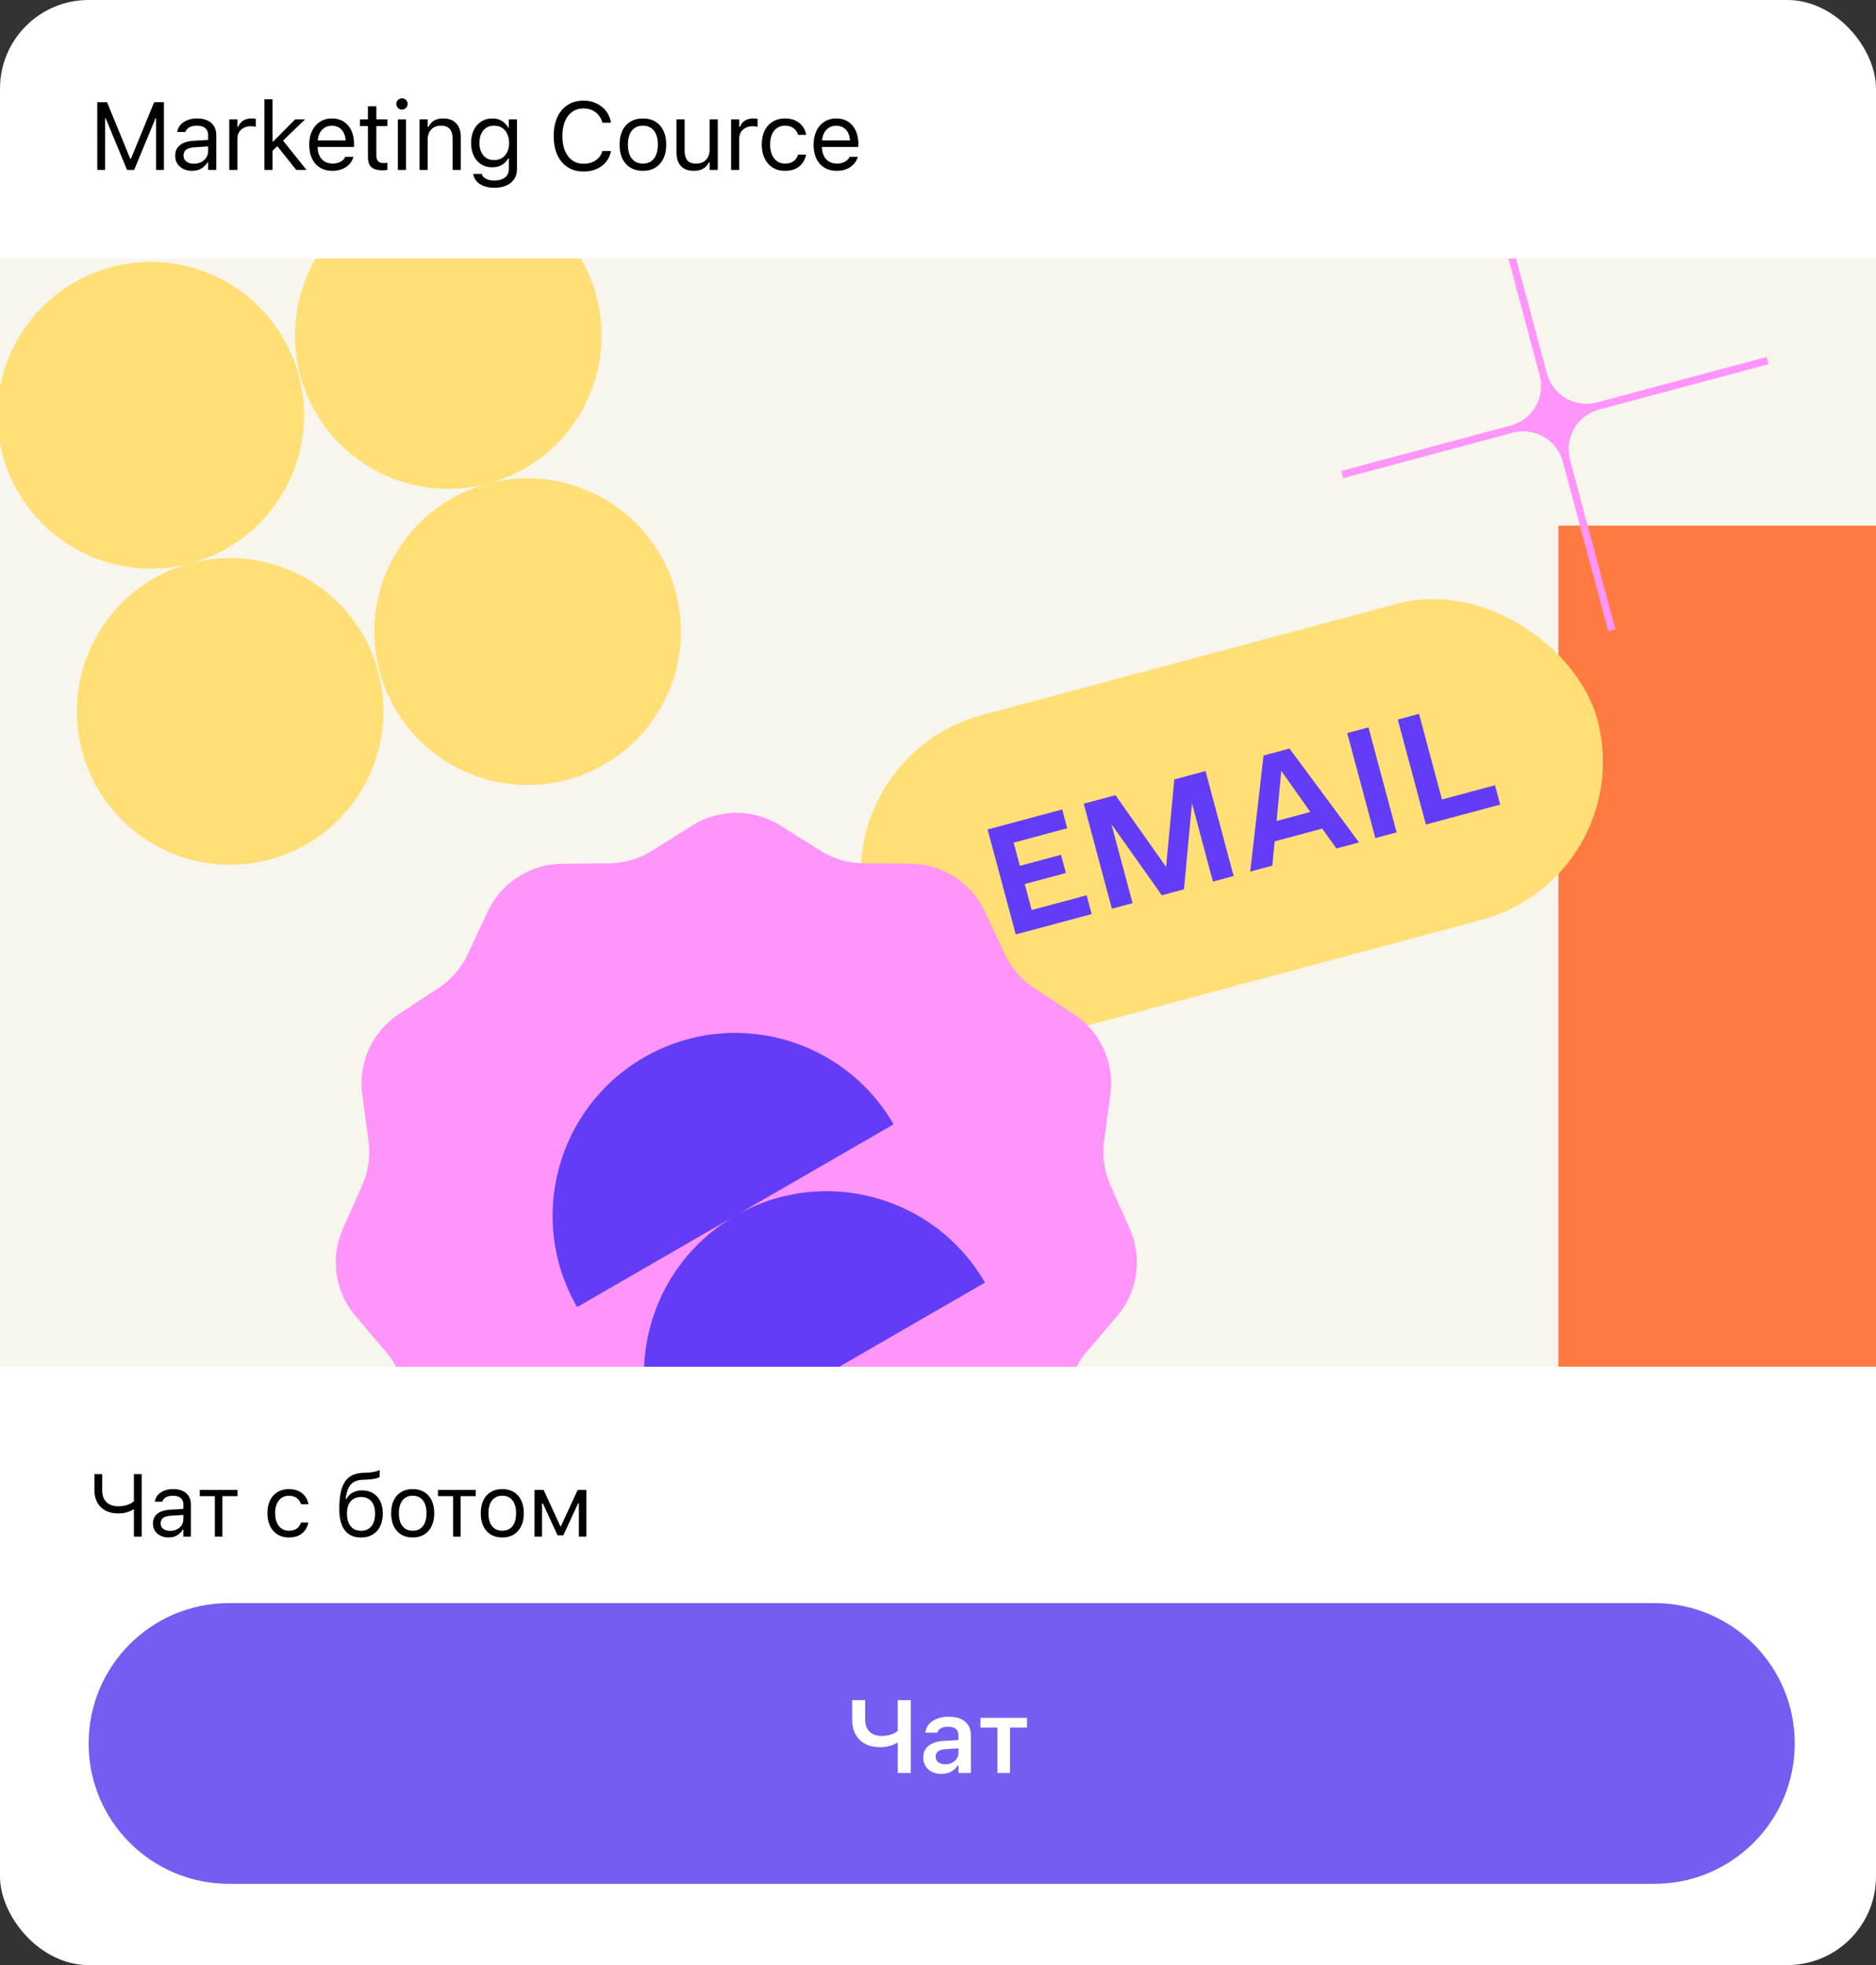
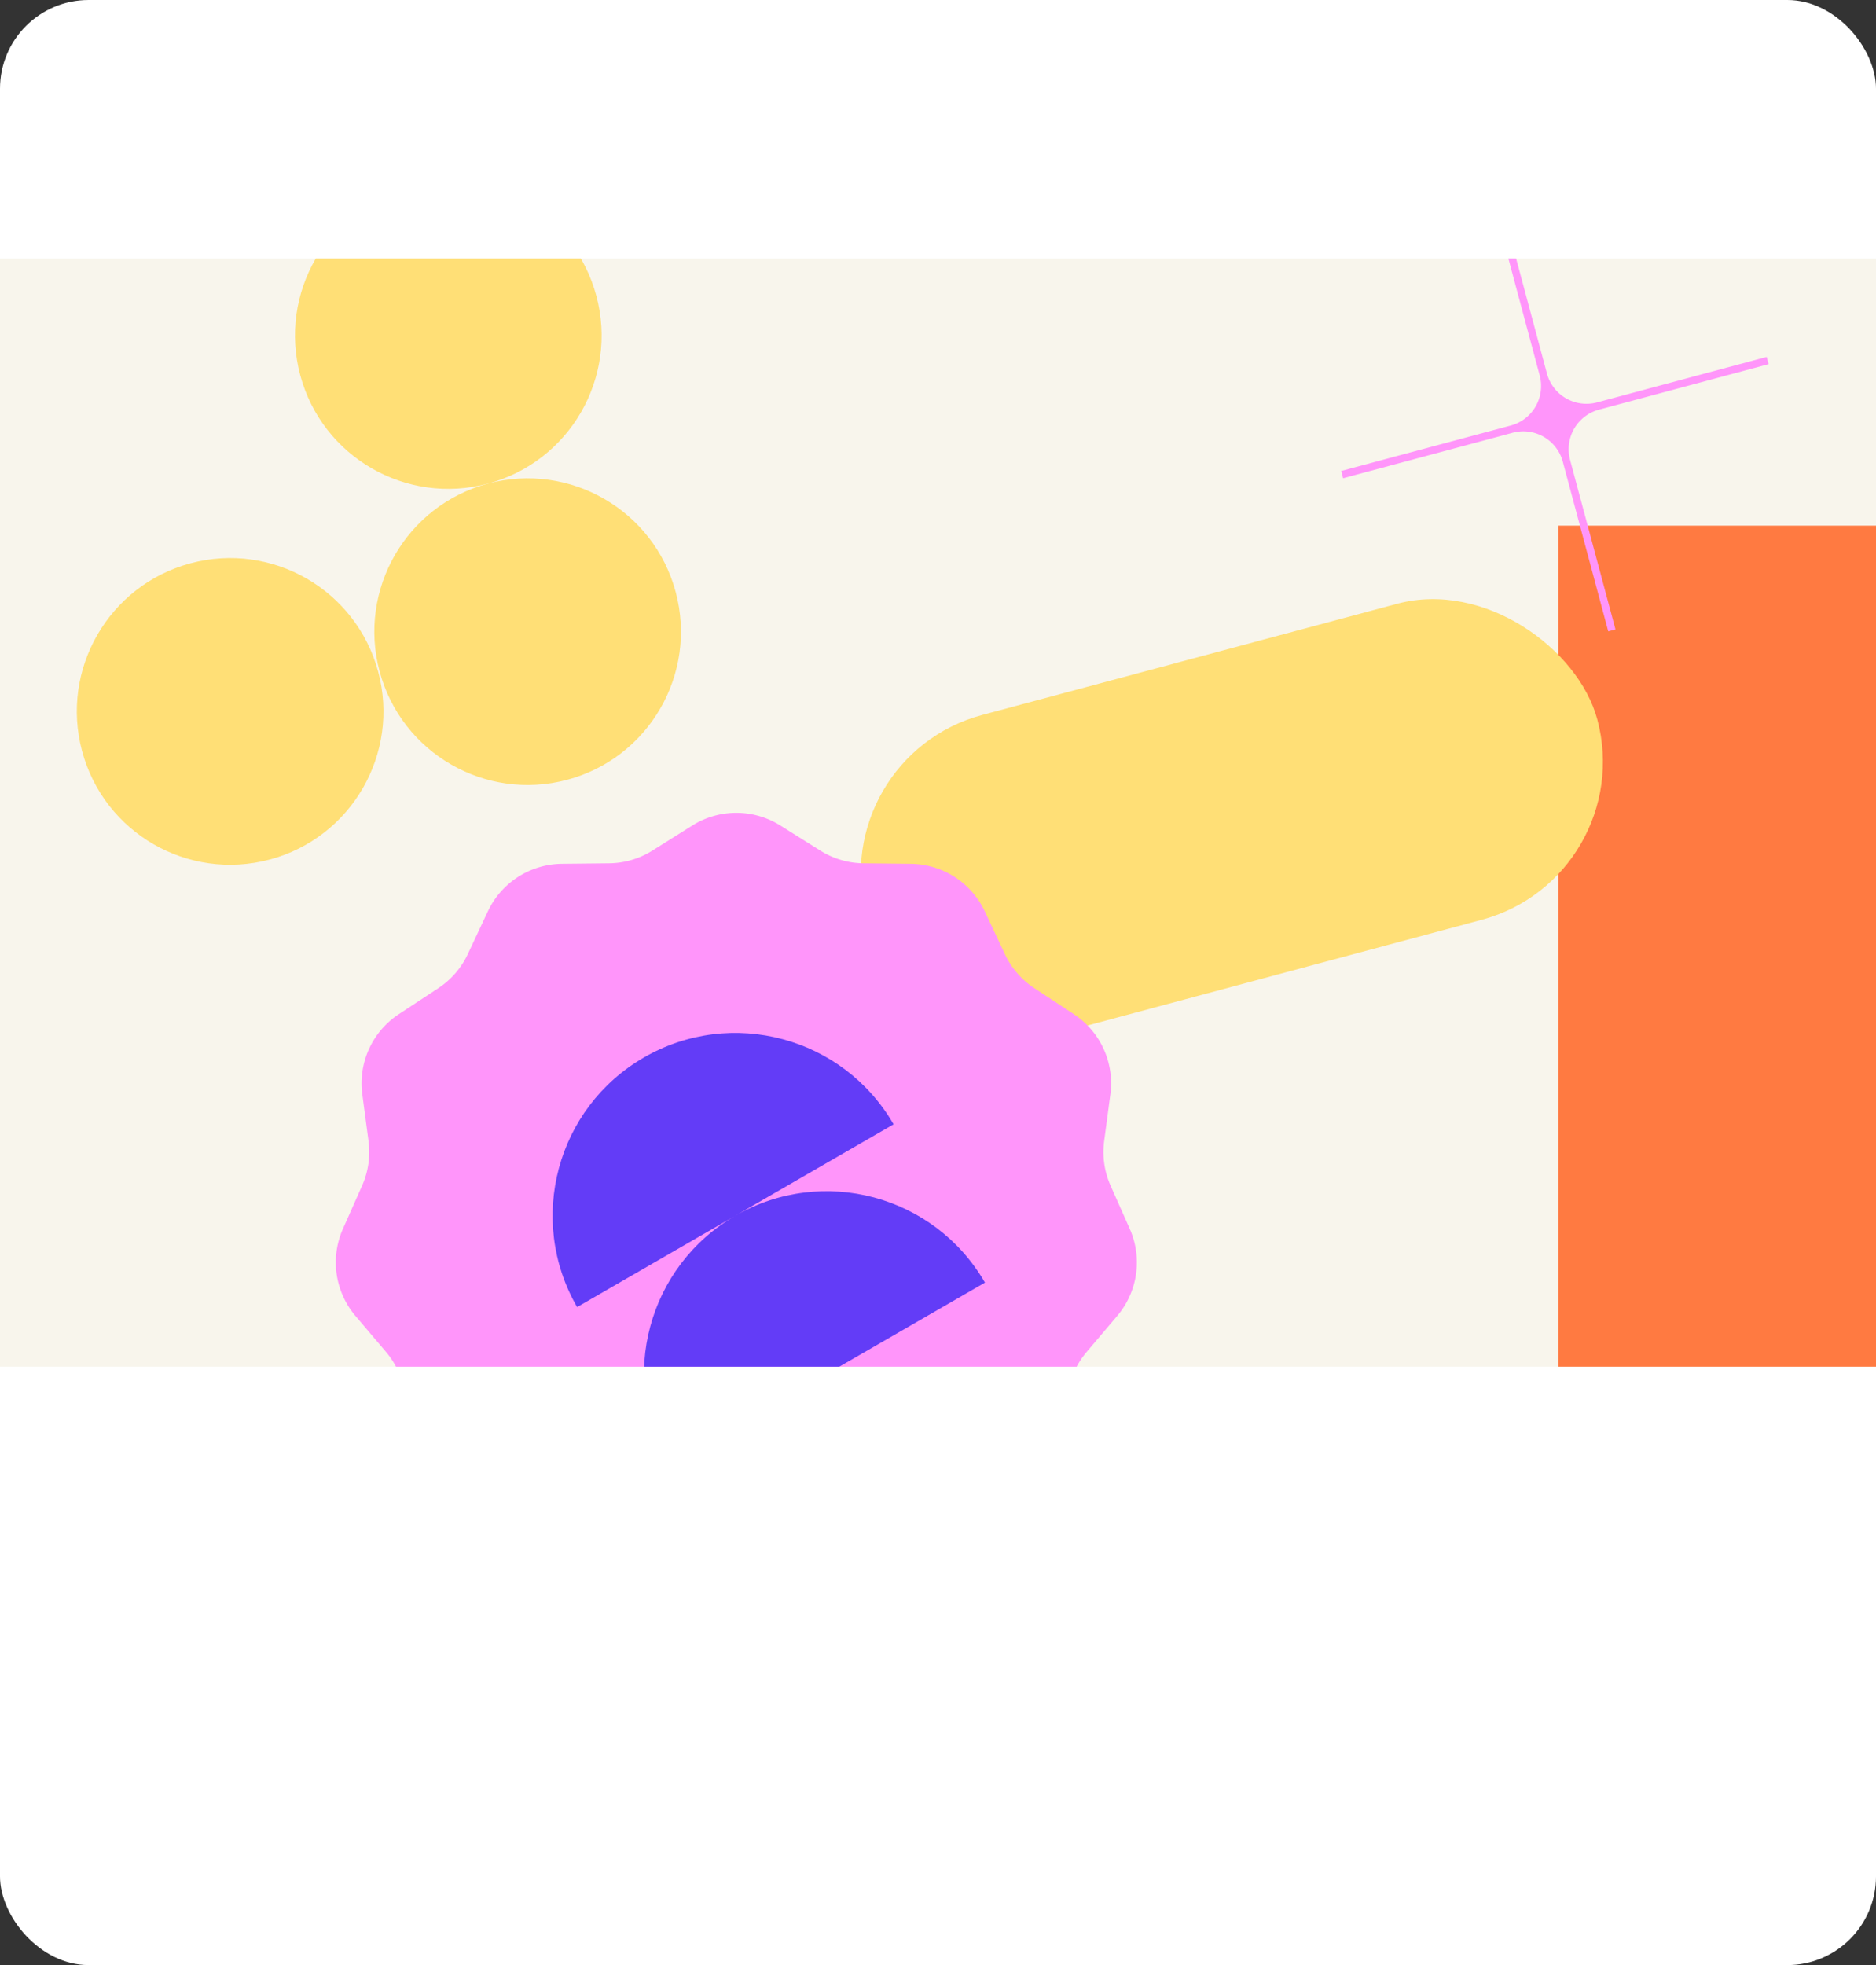
<svg xmlns="http://www.w3.org/2000/svg" width="254" height="266" fill="none">
  <rect width="100%" height="100%" fill="#333333" stroke="none" />
  <g clip-path="url(#pic-viber-subscribers02-ru__a)">
    <rect width="254" height="266" rx="12" fill="#fff" />
-     <path d="M13.168 23h1.066v-6.995h.559l-1.276-1.91L17.2 23h.965l3.688-8.906-1.283 1.91h.559V23h1.066v-9.16h-1.326l-3.136 7.643h-.102l-3.135-7.643h-1.327V23Zm12.841.12c.31 0 .593-.042.851-.126.258-.09.489-.218.692-.388a2.32 2.32 0 0 0 .527-.615h.101V23h1.105v-4.685c0-.474-.102-.88-.305-1.218a1.933 1.933 0 0 0-.882-.787c-.385-.182-.857-.273-1.416-.273-.486 0-.92.076-1.3.228a2.37 2.37 0 0 0-.934.629 1.83 1.83 0 0 0-.444.939l-.007.038h1.105l.006-.019c.089-.267.265-.472.527-.616.262-.148.599-.222 1.01-.222.511 0 .894.112 1.148.337.258.22.387.541.387.964v2.133c0 .326-.084.618-.253.876a1.76 1.76 0 0 1-.686.616 2.186 2.186 0 0 1-1.003.222c-.398 0-.728-.095-.99-.285-.263-.195-.394-.466-.394-.813v-.013c0-.338.119-.6.356-.787.24-.186.622-.294 1.142-.324l2.38-.152v-.882l-2.513.152c-.796.047-1.411.243-1.847.59-.432.343-.648.82-.648 1.429v.012c0 .415.1.775.299 1.08.203.304.476.539.819.704.347.165.736.248 1.168.248Zm5.035-.12h1.104v-4.24c0-.335.076-.627.228-.876.157-.25.37-.445.642-.584.27-.14.581-.21.933-.21.122 0 .237.007.343.02.11.008.222.023.336.044V16.08a3.53 3.53 0 0 0-.241-.025 2.504 2.504 0 0 0-.311-.02c-.462 0-.849.1-1.162.299a1.621 1.621 0 0 0-.666.838h-.102v-1.016h-1.105V23Zm4.754 0h1.105v-9.56h-1.105V23Zm4.31 0h1.39l-3.25-4.056-.812.704L40.108 23Zm-3.345-2.463 1.022-.984.267-.26 3.25-3.136h-1.34l-2.958 2.99h-.292l.051 1.39Zm8.246 2.584a3.6 3.6 0 0 0 1.085-.153c.326-.105.608-.245.844-.419.237-.177.43-.374.578-.59.153-.22.258-.447.318-.68l.012-.05h-1.104l-.026.057a1.183 1.183 0 0 1-.31.4 1.77 1.77 0 0 1-.566.324 2.32 2.32 0 0 1-.806.127c-.414 0-.774-.091-1.079-.273a1.84 1.84 0 0 1-.704-.794c-.165-.347-.248-.764-.248-1.25v-.438c0-.512.085-.944.254-1.295a1.84 1.84 0 0 1 .685-.793c.292-.183.623-.274.99-.274.369 0 .695.087.978.26.284.17.506.428.667.775.16.347.24.79.24 1.327v.438l.547-.806h-4.92v.882h5.485v-.432c0-.681-.12-1.278-.362-1.79a2.763 2.763 0 0 0-1.028-1.206c-.445-.288-.978-.431-1.6-.431-.618 0-1.157.15-1.619.45-.46.3-.819.718-1.072 1.25-.25.534-.375 1.154-.375 1.86v.007c0 .715.125 1.337.375 1.866.254.525.613.931 1.079 1.219.47.288 1.03.432 1.682.432Zm6.805-.07c.11 0 .218-.007.324-.02.105-.012.211-.027.317-.044v-.94a4.307 4.307 0 0 1-.508.026c-.355 0-.61-.087-.762-.26-.152-.178-.228-.468-.228-.87v-3.872h1.498v-.914h-1.498v-1.77h-1.143v1.77h-1.079v.914h1.08v4.152c0 .651.156 1.119.469 1.402.317.284.827.426 1.53.426ZM53.87 23h1.104v-6.843H53.87V23Zm.558-8.163a.734.734 0 0 0 .54-.222.748.748 0 0 0 .222-.54.735.735 0 0 0-.222-.54.735.735 0 0 0-.54-.222.748.748 0 0 0-.54.223.735.735 0 0 0-.222.54.75.75 0 0 0 .223.539.748.748 0 0 0 .54.222ZM56.797 23h1.105v-4.05c0-.402.072-.747.215-1.034.149-.288.356-.51.623-.667.266-.157.581-.235.945-.235.546 0 .948.15 1.206.45.263.297.394.754.394 1.372V23h1.105v-4.43c0-.813-.208-1.437-.623-1.873-.41-.44-1-.66-1.77-.66-.504 0-.919.101-1.245.304-.326.2-.575.48-.749.845h-.101v-1.029h-1.105V23Zm10.15 2.412c.622 0 1.162-.104 1.619-.31.457-.204.808-.494 1.054-.87.25-.377.374-.82.374-1.327v-6.748H68.89v1.13h-.076a2.401 2.401 0 0 0-.527-.666 2.239 2.239 0 0 0-.718-.432 2.51 2.51 0 0 0-.888-.152c-.597 0-1.111.143-1.543.431a2.811 2.811 0 0 0-1.003 1.175c-.232.495-.349 1.062-.349 1.7v.013c0 .64.117 1.206.35 1.702.232.495.562.884.99 1.168.431.279.941.419 1.53.419.313 0 .604-.045.875-.134a2.329 2.329 0 0 0 1.27-1.047h.101v1.384c0 .503-.173.893-.52 1.168-.343.279-.821.419-1.435.419-.49 0-.884-.085-1.18-.254-.296-.165-.474-.377-.533-.635l-.007-.006h-1.142l-.013.006c.06.372.21.698.45.977.246.284.574.502.984.654.41.157.891.235 1.441.235Zm-.05-3.745c-.424 0-.783-.097-1.08-.292a1.921 1.921 0 0 1-.672-.819 2.961 2.961 0 0 1-.229-1.2v-.012c0-.453.076-.855.229-1.206.156-.352.38-.627.672-.826.297-.198.656-.298 1.08-.298.423 0 .785.1 1.085.299.305.198.537.474.698.825a2.8 2.8 0 0 1 .248 1.206v.012c0 .453-.083.853-.248 1.2-.16.347-.393.62-.698.819-.3.195-.662.292-1.085.292Zm12.118 1.549c.651 0 1.235-.114 1.752-.343a3.43 3.43 0 0 0 1.288-.958 3.16 3.16 0 0 0 .66-1.46v-.013H81.56l-.013.013a2.14 2.14 0 0 1-.495.914c-.237.254-.529.45-.876.59a3.172 3.172 0 0 1-1.161.203c-.588 0-1.098-.152-1.53-.457-.427-.305-.757-.736-.99-1.295-.233-.558-.35-1.219-.35-1.98v-.013c0-.766.117-1.428.35-1.987.233-.558.563-.99.99-1.295.432-.304.94-.457 1.523-.457.424 0 .807.079 1.15.235.346.157.64.379.882.667.24.283.412.622.514 1.015l.006.013h1.15l.005-.013a3.29 3.29 0 0 0-.647-1.542 3.495 3.495 0 0 0-1.308-1.048 3.97 3.97 0 0 0-1.752-.38c-.829 0-1.546.194-2.151.584-.601.389-1.067.941-1.397 1.656-.326.715-.489 1.566-.489 2.552v.013c0 .982.163 1.83.49 2.545.33.715.797 1.267 1.402 1.657.605.39 1.322.584 2.152.584Zm8.03-.095c.651 0 1.212-.142 1.682-.426a2.83 2.83 0 0 0 1.085-1.225c.258-.529.388-1.157.388-1.885v-.013c0-.732-.13-1.362-.388-1.891a2.797 2.797 0 0 0-1.085-1.22c-.47-.283-1.03-.424-1.682-.424-.648 0-1.208.141-1.682.425-.47.283-.834.69-1.092 1.219-.254.529-.381 1.16-.381 1.891v.013c0 .728.127 1.356.38 1.885.259.53.623.938 1.093 1.225.474.284 1.034.426 1.682.426Zm0-.978c-.432 0-.798-.102-1.098-.305a1.932 1.932 0 0 1-.692-.876c-.157-.38-.235-.84-.235-1.377v-.013c0-.541.078-1.003.235-1.383.16-.381.391-.671.692-.87.3-.203.666-.305 1.098-.305.431 0 .797.102 1.098.305.3.199.529.489.686.87.16.38.24.842.24 1.383v.013c0 .537-.08.996-.24 1.377a1.89 1.89 0 0 1-.686.876c-.3.203-.667.305-1.098.305Zm6.9.978c.504 0 .925-.1 1.263-.299.343-.199.599-.48.768-.844h.102V23h1.104v-6.843h-1.104v4.05c0 .398-.07.743-.21 1.035-.14.287-.347.51-.622.666-.275.157-.613.235-1.015.235-.546 0-.94-.15-1.181-.45-.237-.301-.355-.758-.355-1.372v-4.164H91.59v4.43c0 .538.087.997.26 1.378.178.377.442.665.794.864.35.194.785.292 1.3.292Zm5.04-.121h1.105v-4.24c0-.335.076-.627.228-.876.157-.25.371-.445.641-.584.271-.14.582-.21.933-.21.123 0 .237.007.343.02.11.008.222.023.337.044V16.08a3.551 3.551 0 0 0-.242-.025 2.495 2.495 0 0 0-.311-.02c-.461 0-.848.1-1.161.299a1.622 1.622 0 0 0-.667.838h-.101v-1.016h-1.105V23Zm7.3.12c.55 0 1.02-.09 1.409-.272a2.43 2.43 0 0 0 .94-.75c.237-.321.402-.687.495-1.098l.013-.07-1.092.007-.013.038c-.127.381-.336.67-.628.87-.292.199-.669.298-1.13.298-.406 0-.76-.106-1.06-.317a2.045 2.045 0 0 1-.698-.895c-.165-.39-.248-.847-.248-1.371v-.013c0-.516.08-.963.241-1.34.165-.38.398-.674.699-.882.3-.207.655-.31 1.066-.31.491 0 .887.118 1.187.355.3.237.493.524.578.863l.006.019h1.098l-.006-.038a2.535 2.535 0 0 0-1.428-1.885c-.403-.195-.881-.292-1.435-.292-.639 0-1.193.146-1.663.438a2.88 2.88 0 0 0-1.092 1.218c-.254.525-.381 1.143-.381 1.854v.013c0 .723.129 1.352.387 1.885.259.533.622.946 1.092 1.238.47.292 1.024.438 1.663.438Zm7.008 0c.402 0 .764-.05 1.086-.152.326-.105.607-.245.844-.419.237-.177.43-.374.578-.59.152-.22.258-.447.317-.68l.013-.05h-1.105l-.025.057a1.18 1.18 0 0 1-.311.4c-.148.131-.337.24-.565.324a2.32 2.32 0 0 1-.806.127c-.415 0-.775-.091-1.079-.273a1.838 1.838 0 0 1-.705-.794c-.165-.347-.248-.764-.248-1.25v-.438c0-.512.085-.944.254-1.295.17-.351.398-.616.686-.793.292-.183.622-.274.99-.274s.694.087.978.26c.283.17.505.428.666.775.161.347.241.79.241 1.327v.438l.546-.806h-4.919v.882h5.484v-.432c0-.681-.12-1.278-.362-1.79a2.76 2.76 0 0 0-1.028-1.206c-.444-.288-.977-.431-1.599-.431-.618 0-1.158.15-1.619.45a2.99 2.99 0 0 0-1.073 1.25c-.25.534-.374 1.154-.374 1.86v.007c0 .715.124 1.337.374 1.866.254.525.614.931 1.079 1.219.47.288 1.031.432 1.682.432ZM18.129 208h1.055v-8.455h-1.055v3.662a2.38 2.38 0 0 1-.55.363c-.212.102-.45.18-.716.235a4.202 4.202 0 0 1-.85.082c-.468 0-.865-.086-1.189-.258a1.773 1.773 0 0 1-.738-.738c-.164-.321-.246-.698-.246-1.131v-2.215h-1.055v2.209c0 .574.121 1.098.363 1.57.243.469.602.842 1.079 1.119.48.278 1.076.416 1.787.416.28 0 .545-.021.79-.064.247-.047.473-.109.68-.188.211-.082.395-.177.551-.287h.094V208Zm4.694.111c.285 0 .546-.039.785-.117.238-.082.45-.201.638-.357.192-.157.354-.346.487-.569h.093V208h1.02v-4.324c0-.438-.094-.813-.281-1.125a1.783 1.783 0 0 0-.815-.727c-.355-.168-.79-.252-1.306-.252-.45 0-.85.071-1.202.211-.351.137-.638.33-.86.58a1.691 1.691 0 0 0-.411.867l-.006.036h1.02l.006-.018a.988.988 0 0 1 .486-.568c.242-.137.552-.205.931-.205.473 0 .827.103 1.061.31.238.203.357.5.357.891v1.969c0 .3-.078.57-.234.808a1.621 1.621 0 0 1-.633.568c-.27.137-.578.206-.926.206-.367 0-.671-.088-.914-.264-.242-.18-.363-.43-.363-.75v-.012c0-.312.11-.555.328-.726.223-.172.574-.272 1.055-.299l2.197-.141v-.814l-2.32.14c-.734.043-1.303.225-1.705.545-.399.317-.598.756-.598 1.319v.011c0 .383.092.715.275.996.188.282.44.498.756.651.32.152.68.228 1.079.228Zm9.334-6.427h-5.11v.843h2.045V208h1.02v-5.473h2.045v-.843Zm6.955 6.427c.508 0 .942-.084 1.301-.252.36-.168.649-.398.867-.691a2.69 2.69 0 0 0 .457-1.014l.012-.064-1.008.006-.011.035c-.118.351-.311.619-.58.803-.27.183-.618.275-1.044.275-.375 0-.7-.098-.978-.293a1.892 1.892 0 0 1-.645-.826c-.152-.36-.228-.781-.228-1.266v-.012c0-.476.074-.888.222-1.236.153-.351.368-.623.645-.814.277-.192.605-.287.984-.287.453 0 .819.109 1.096.328.278.218.455.484.533.797l.006.017h1.014l-.006-.035a2.323 2.323 0 0 0-1.318-1.74c-.371-.18-.813-.27-1.325-.27-.59 0-1.101.135-1.535.405-.433.265-.77.64-1.008 1.125-.234.484-.351 1.054-.351 1.71v.012c0 .668.119 1.248.357 1.74a2.69 2.69 0 0 0 1.008 1.143c.434.27.945.404 1.535.404Zm9.768.006c.61 0 1.133-.131 1.57-.392a2.56 2.56 0 0 0 1.014-1.12c.239-.488.358-1.066.358-1.734v-.012c0-.636-.116-1.187-.346-1.652a2.518 2.518 0 0 0-.967-1.078c-.418-.258-.91-.387-1.476-.387-.477 0-.899.1-1.266.299a2.19 2.19 0 0 0-.873.867H46.8l.018-.129c.078-.574.207-1.039.387-1.394.18-.356.427-.619.744-.791.32-.172.724-.268 1.213-.287l.644-.03a6.062 6.062 0 0 0 1.002-.129c.3-.07.5-.152.598-.246V199a4.62 4.62 0 0 1-.838.246 6.287 6.287 0 0 1-.809.094l-.633.029c-.753.035-1.365.227-1.834.574-.464.344-.806.869-1.025 1.577-.219.707-.328 1.619-.328 2.736v.012c0 1.265.248 2.224.744 2.877.5.648 1.233.972 2.197.972Zm0-.902c-.402 0-.746-.092-1.03-.276a1.769 1.769 0 0 1-.645-.802c-.149-.352-.223-.774-.223-1.266v-.012c0-.472.074-.873.223-1.201.148-.328.363-.578.644-.75.285-.176.629-.263 1.031-.263.403 0 .744.087 1.026.263.285.172.502.422.65.75.149.328.223.729.223 1.201v.012c0 .492-.075.914-.223 1.266a1.754 1.754 0 0 1-.65.802c-.282.184-.623.276-1.026.276Zm6.997.896c.601 0 1.119-.131 1.552-.392a2.622 2.622 0 0 0 1.002-1.131c.239-.488.358-1.068.358-1.74v-.012c0-.676-.12-1.258-.358-1.746a2.584 2.584 0 0 0-1.002-1.125c-.433-.262-.95-.393-1.552-.393-.598 0-1.116.131-1.553.393-.434.262-.77.637-1.008 1.125-.234.488-.352 1.07-.352 1.746v.012c0 .672.118 1.252.352 1.74a2.66 2.66 0 0 0 1.008 1.131c.437.261.955.392 1.553.392Zm0-.902c-.399 0-.737-.094-1.014-.281a1.782 1.782 0 0 1-.639-.809c-.144-.351-.216-.775-.216-1.271v-.012c0-.5.072-.926.216-1.277.149-.352.362-.62.639-.803.277-.188.615-.281 1.014-.281.398 0 .736.093 1.013.281.278.183.489.451.633.803.149.351.223.777.223 1.277v.012c0 .496-.074.92-.223 1.271a1.746 1.746 0 0 1-.633.809c-.277.187-.615.281-1.013.281Zm8.531-5.525h-5.11v.843h2.046V208h1.02v-5.473h2.044v-.843Zm3.598 6.427c.602 0 1.12-.131 1.553-.392a2.624 2.624 0 0 0 1.002-1.131c.238-.488.357-1.068.357-1.74v-.012c0-.676-.119-1.258-.357-1.746a2.585 2.585 0 0 0-1.002-1.125c-.434-.262-.951-.393-1.553-.393-.598 0-1.115.131-1.553.393-.433.262-.77.637-1.008 1.125-.234.488-.351 1.07-.351 1.746v.012c0 .672.117 1.252.352 1.74a2.66 2.66 0 0 0 1.007 1.131c.438.261.955.392 1.553.392Zm0-.902c-.398 0-.736-.094-1.014-.281a1.782 1.782 0 0 1-.638-.809c-.145-.351-.217-.775-.217-1.271v-.012c0-.5.072-.926.217-1.277.148-.352.361-.62.638-.803.278-.188.616-.281 1.014-.281s.736.093 1.014.281c.277.183.488.451.633.803.148.351.222.777.222 1.277v.012c0 .496-.074.92-.222 1.271a1.747 1.747 0 0 1-.633.809c-.278.187-.615.281-1.014.281Zm5.385.791v-4.494h.111l1.987 4.318h.785l1.992-4.318h.111V208h1.02v-6.316h-1.184l-2.261 4.898h-.094l-2.25-4.898H72.37V208h1.02Z" fill="#000" />
-     <path d="M12 236c0-10.493 8.507-19 19-19h193c10.493 0 19 8.507 19 19s-8.507 19-19 19H31c-10.493 0-19-8.507-19-19Z" fill="#735EF1" />
    <path d="M121.551 240h1.764v-9.864h-1.764v4.156a2.392 2.392 0 0 1-.56.362 3.133 3.133 0 0 1-.738.24 4.483 4.483 0 0 1-.882.082c-.479 0-.884-.089-1.217-.267a1.793 1.793 0 0 1-.759-.759c-.168-.328-.253-.72-.253-1.176v-2.638h-1.757v2.72c0 .698.144 1.322.431 1.873.292.547.716.98 1.272 1.299.556.315 1.23.472 2.023.472.324 0 .622-.023.896-.068.278-.046.537-.112.779-.199.241-.086.458-.189.649-.307h.116V240Zm5.914.123c.333 0 .638-.046.916-.137a2.3 2.3 0 0 0 .738-.396 2.13 2.13 0 0 0 .533-.615h.117V240h1.681v-5.106c0-.525-.116-.973-.348-1.347a2.191 2.191 0 0 0-1.019-.861c-.447-.201-.993-.301-1.641-.301-.588 0-1.107.086-1.558.26-.451.173-.814.417-1.087.731a2.032 2.032 0 0 0-.492 1.101l-.007.061h1.606l.007-.027c.087-.246.253-.435.499-.568.246-.136.563-.205.95-.205.465 0 .816.101 1.053.301.237.196.356.481.356.855v2.365c0 .296-.078.563-.233.8a1.635 1.635 0 0 1-.636.553 1.986 1.986 0 0 1-.916.205c-.378 0-.69-.088-.936-.266-.242-.178-.362-.426-.362-.745v-.014c0-.31.113-.551.341-.725.228-.173.581-.273 1.06-.3l2.522-.164v-1.122l-2.761.171c-.912.05-1.614.267-2.106.65-.487.383-.731.907-.731 1.572v.014c0 .455.105.852.314 1.189.214.333.506.59.875.773.374.182.795.273 1.265.273Zm11.587-7.595h-6.303v1.32h2.297V240h1.702v-6.152h2.304v-1.32Z" fill="#fff" />
    <g clip-path="url(#pic-viber-subscribers02-ru__b)">
      <path fill="#F8F5EC" d="M0 35h255v150H0z" />
-       <circle cx="20.416" cy="56.209" r="20.753" transform="rotate(-15 20.416 56.21)" fill="#FFDF76" />
      <circle cx="31.159" cy="96.3" r="20.753" transform="rotate(-15 31.159 96.3)" fill="#FFDF76" />
      <circle cx="60.696" cy="45.417" r="20.753" transform="rotate(-15 60.696 45.417)" fill="#FFDF76" />
      <circle cx="71.439" cy="85.507" r="20.753" transform="rotate(-15 71.439 85.507)" fill="#FFDF76" />
      <path fill="#FF7A41" d="M211 71.152h43.781v139.913H211z" />
      <rect x="111.577" y="102.516" width="102.451" height="44.289" rx="22.144" transform="rotate(-15 111.577 102.516)" fill="#FFDF76" />
-       <path d="m139.687 123.184-.942-3.515 5.572-1.493-.662-2.468-5.572 1.493-.841-3.141 7.255-1.944-.682-2.543-10.097 2.705 3.808 14.211 10.284-2.756-.682-2.543-7.441 1.994Zm23.536-18.811-4.225 1.132-1.116 11.842-6.85-9.708-4.3 1.152 3.808 14.211 2.804-.752-2.865-10.695 6.829 9.633 2.992-.801 1.091-11.636 2.835 10.583 2.805-.751-3.808-14.21Zm17.719 10.482 3.067-.821-9.417-12.707-3.516.941-1.801 15.714 2.991-.802.321-3.292 6.432-1.724 1.923 2.691Zm-8.092-3.723.628-6.782 3.934 5.559-4.562 1.223Zm13.365 2.311 2.879-.772-3.807-14.21-2.88.771 3.808 14.211Zm9.021-5.223-3.106-11.593-2.879.772 3.807 14.21 10.06-2.695-.702-2.618-7.18 1.924Z" fill="#633CF7" />
      <path d="m239.197 48.315.262.98-22.963 6.153a5.547 5.547 0 0 0-3.921 6.784l6.153 22.966-.979.262-6.154-22.965a5.537 5.537 0 0 0-6.782-3.917l-22.964 6.153-.262-.98L204.55 57.6a5.537 5.537 0 0 0 3.916-6.783l-6.154-22.966.98-.262 6.154 22.965a5.543 5.543 0 0 0 6.787 3.915l22.964-6.153ZM93.737 111.74a11.205 11.205 0 0 1 11.916 0l5.42 3.403a11.2 11.2 0 0 0 5.84 1.715l6.399.068a11.206 11.206 0 0 1 10.025 6.442l2.72 5.793a11.21 11.21 0 0 0 3.985 4.599l5.347 3.517a11.206 11.206 0 0 1 4.95 10.84l-.843 6.344a11.197 11.197 0 0 0 .866 6.023l2.597 5.85a11.207 11.207 0 0 1-1.696 11.795l-4.14 4.88a11.21 11.21 0 0 0-2.528 5.536l-.978 6.325a11.206 11.206 0 0 1-7.803 9.006l-6.121 1.868a11.198 11.198 0 0 0-5.12 3.29l-4.242 4.792a11.206 11.206 0 0 1-11.434 3.357l-6.159-1.738a11.214 11.214 0 0 0-6.086 0l-6.16 1.738a11.205 11.205 0 0 1-11.433-3.357l-4.242-4.792a11.202 11.202 0 0 0-5.12-3.29l-6.12-1.868a11.207 11.207 0 0 1-7.804-9.006l-.978-6.325a11.208 11.208 0 0 0-2.528-5.536l-4.14-4.88a11.206 11.206 0 0 1-1.696-11.795l2.597-5.85a11.201 11.201 0 0 0 .866-6.023l-.843-6.344a11.207 11.207 0 0 1 4.95-10.84l5.347-3.517a11.207 11.207 0 0 0 3.985-4.599l2.72-5.793a11.205 11.205 0 0 1 10.025-6.442l6.4-.068a11.2 11.2 0 0 0 5.839-1.715l5.42-3.403Z" fill="#FF95FA" />
      <path d="M87.192 143.137c-11.833 6.831-15.887 21.962-9.055 33.794l42.849-24.739c-6.831-11.833-21.962-15.887-33.794-9.055Zm12.369 21.425c-11.832 6.831-15.886 21.961-9.055 33.794l42.85-24.739c-6.832-11.833-21.962-15.887-33.794-9.055Z" fill="#633CF7" />
    </g>
  </g>
  <defs>
    <clipPath id="pic-viber-subscribers02-ru__a">
      <rect width="254" height="266" rx="12" fill="#fff" />
    </clipPath>
    <clipPath id="pic-viber-subscribers02-ru__b">
      <path fill="#fff" transform="translate(0 35)" d="M0 0h255v150H0z" />
    </clipPath>
  </defs>
</svg>